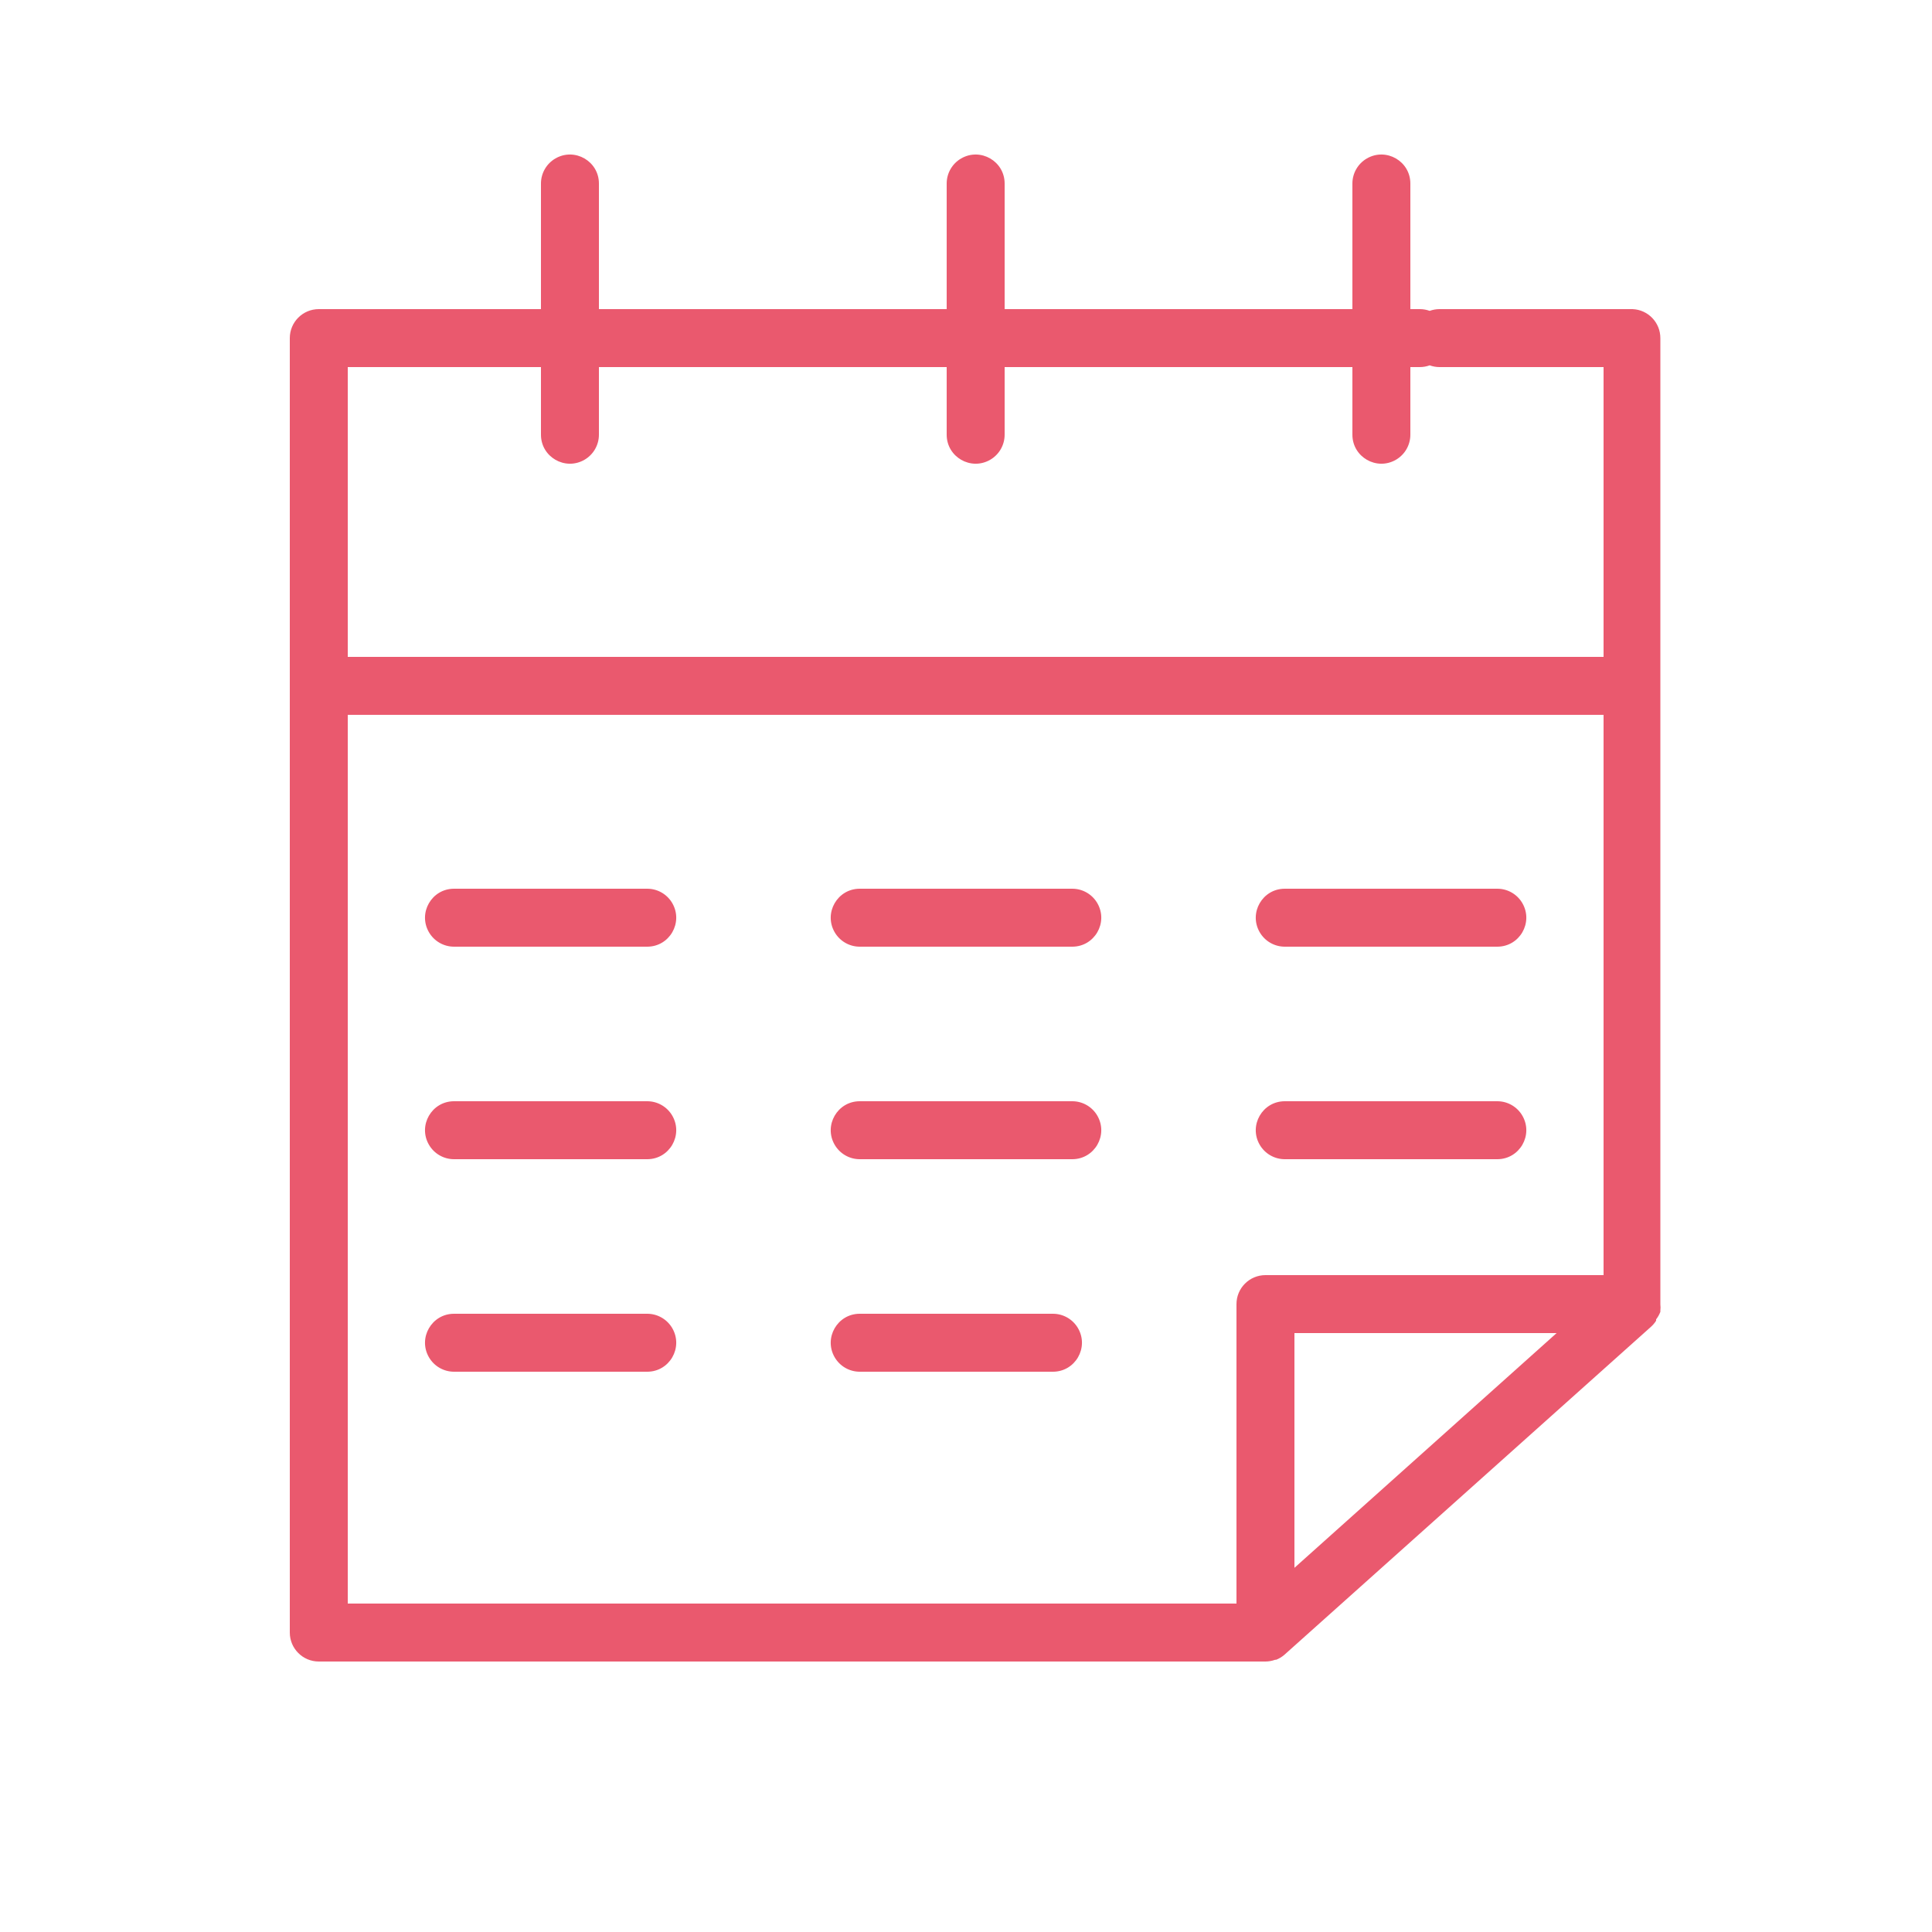
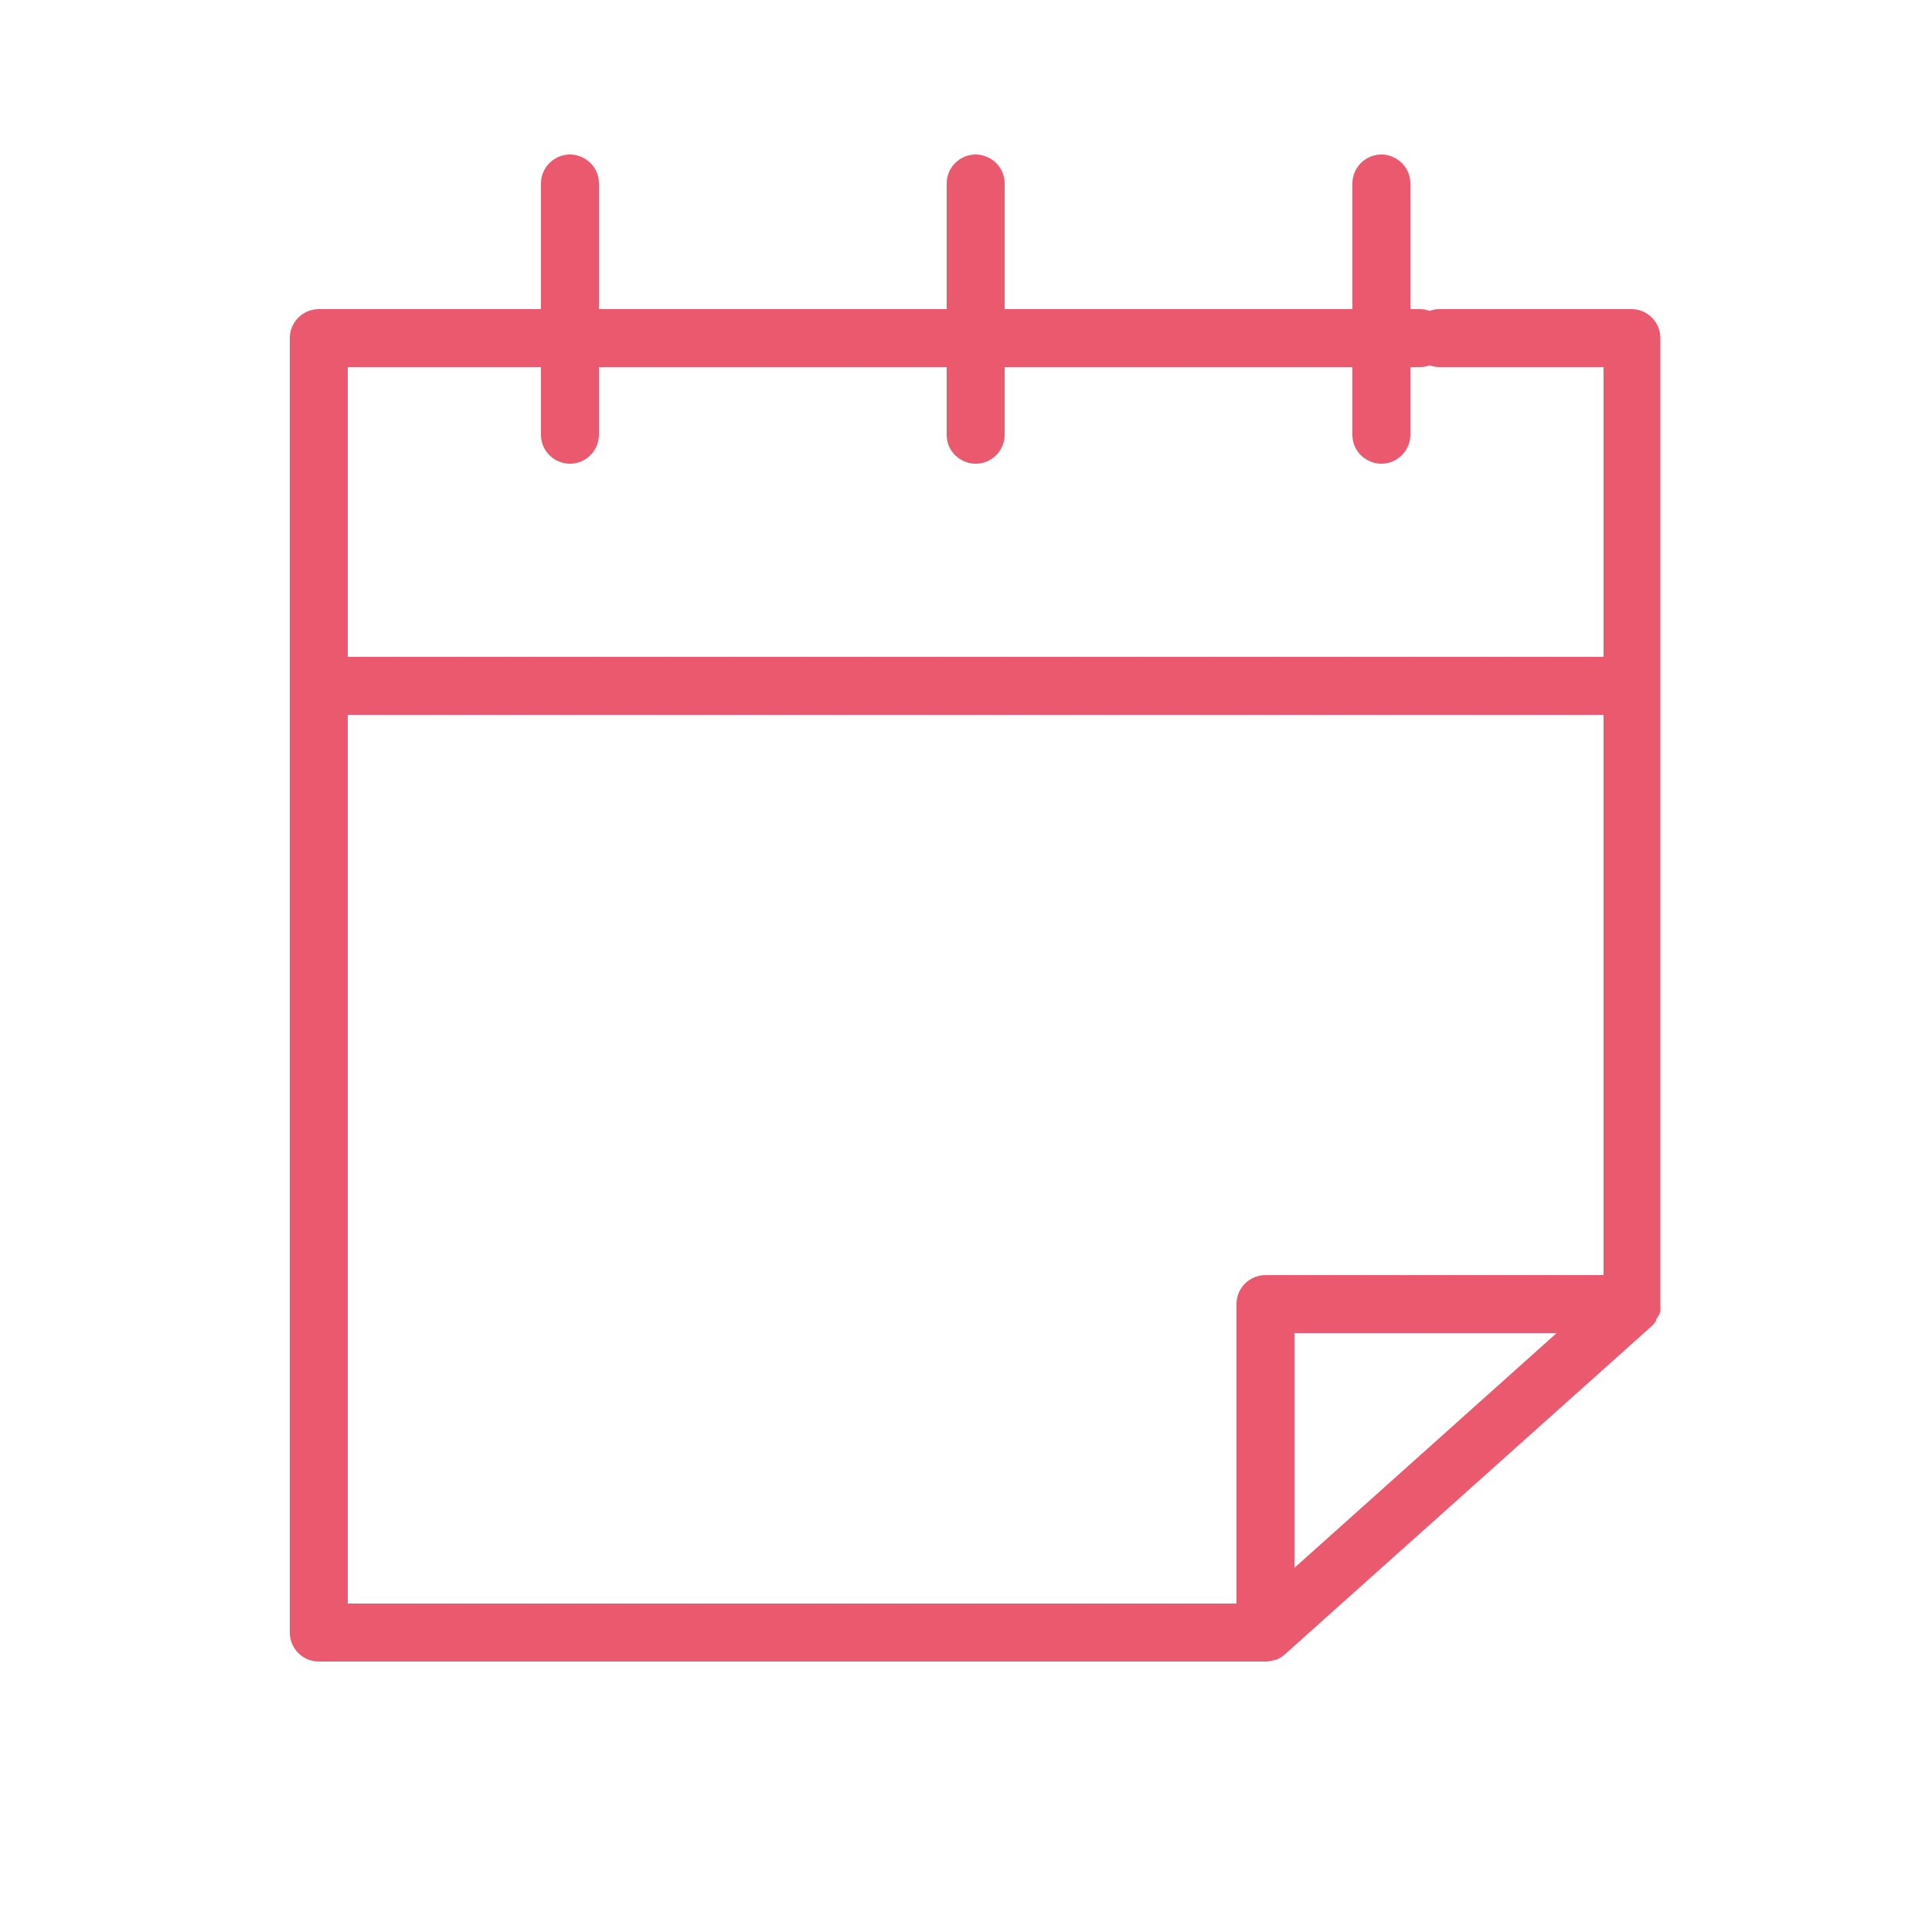
<svg xmlns="http://www.w3.org/2000/svg" viewBox="5950 4950 100 100" width="100" height="100" data-guides="{&quot;vertical&quot;:[],&quot;horizontal&quot;:[]}">
  <path fill="#ea596e" stroke="none" fill-opacity="1" stroke-width="1" stroke-opacity="1" color="rgb(51, 51, 51)" fill-rule="evenodd" font-size-adjust="none" id="tSvg2a25729b2d" title="Path 18" d="M 6035.94 5017.9 C 6035.94 5017.88 6035.94 5017.86 6035.94 5017.84C 6035.952 5017.73 6035.952 5017.62 6035.94 5017.51C 6035.94 5000.843 6035.94 4984.177 6035.94 4967.51C 6035.946 4966.701 6035.309 4966.032 6034.5 4966C 6031.167 4966 6027.833 4966 6024.5 4966C 6024.329 4966.001 6024.16 4966.032 6024 4966.09C 6023.84 4966.032 6023.671 4966.001 6023.5 4966C 6023.333 4966 6023.167 4966 6023 4966C 6023 4963.833 6023 4961.667 6023 4959.5C 6023 4958.345 6021.75 4957.624 6020.75 4958.201C 6020.286 4958.469 6020 4958.964 6020 4959.5C 6020 4961.667 6020 4963.833 6020 4966C 6014 4966 6008 4966 6002 4966C 6002 4963.833 6002 4961.667 6002 4959.5C 6002 4958.345 6000.75 4957.624 5999.75 4958.201C 5999.286 4958.469 5999 4958.964 5999 4959.5C 5999 4961.667 5999 4963.833 5999 4966C 5993 4966 5987 4966 5981 4966C 5981 4963.833 5981 4961.667 5981 4959.5C 5981 4958.345 5979.75 4957.624 5978.75 4958.201C 5978.286 4958.469 5978 4958.964 5978 4959.5C 5978 4961.667 5978 4963.833 5978 4966C 5974.167 4966 5970.333 4966 5966.5 4966C 5965.672 4966 5965 4966.672 5965 4967.5C 5965 4989.833 5965 5012.167 5965 5034.5C 5965 5035.328 5965.672 5036 5966.5 5036C 5982.833 5036 5999.167 5036 6015.5 5036C 6015.671 5035.999 6015.84 5035.968 6016 5035.91C 6016.017 5035.91 6016.033 5035.91 6016.05 5035.91C 6016.203 5035.85 6016.345 5035.766 6016.47 5035.66C 6022.803 5029.993 6029.137 5024.327 6035.47 5018.66C 6035.566 5018.571 6035.65 5018.47 6035.72 5018.36C 6035.72 5018.337 6035.72 5018.313 6035.72 5018.29C 6035.813 5018.172 6035.887 5018.04 6035.94 5017.9ZM 5978 4969 C 5978 4970.167 5978 4971.333 5978 4972.5C 5978 4973.655 5979.25 4974.376 5980.25 4973.799C 5980.714 4973.531 5981 4973.036 5981 4972.5C 5981 4971.333 5981 4970.167 5981 4969C 5987 4969 5993 4969 5999 4969C 5999 4970.167 5999 4971.333 5999 4972.5C 5999 4973.655 6000.25 4974.376 6001.25 4973.799C 6001.714 4973.531 6002 4973.036 6002 4972.5C 6002 4971.333 6002 4970.167 6002 4969C 6008 4969 6014 4969 6020 4969C 6020 4970.167 6020 4971.333 6020 4972.5C 6020 4973.655 6021.25 4974.376 6022.25 4973.799C 6022.714 4973.531 6023 4973.036 6023 4972.5C 6023 4971.333 6023 4970.167 6023 4969C 6023.167 4969 6023.333 4969 6023.5 4969C 6023.671 4968.999 6023.84 4968.968 6024 4968.91C 6024.16 4968.968 6024.329 4968.999 6024.5 4969C 6027.333 4969 6030.167 4969 6033 4969C 6033 4974 6033 4979 6033 4984C 6011.333 4984 5989.667 4984 5968 4984C 5968 4979 5968 4974 5968 4969C 5971.333 4969 5974.667 4969 5978 4969ZM 5968 4987 C 5989.667 4987 6011.333 4987 6033 4987C 6033 4996.667 6033 5006.333 6033 5016C 6027.167 5016 6021.333 5016 6015.5 5016C 6014.672 5016 6014 5016.672 6014 5017.5C 6014 5022.667 6014 5027.833 6014 5033C 5998.667 5033 5983.333 5033 5968 5033C 5968 5017.667 5968 5002.333 5968 4987ZM 6017 5031.15 C 6017 5027.1 6017 5023.05 6017 5019C 6021.523 5019 6026.047 5019 6030.57 5019C 6026.047 5023.05 6021.523 5027.1 6017 5031.15Z" />
-   <path fill="#ea596e" stroke="none" fill-opacity="1" stroke-width="1" stroke-opacity="1" color="rgb(51, 51, 51)" fill-rule="evenodd" font-size-adjust="none" id="tSvg11911759868" title="Path 19" d="M 5983.5 4996 C 5980.167 4996 5976.833 4996 5973.5 4996C 5972.345 4996 5971.624 4997.25 5972.201 4998.25C 5972.469 4998.714 5972.964 4999 5973.5 4999C 5976.833 4999 5980.167 4999 5983.5 4999C 5984.655 4999 5985.376 4997.75 5984.799 4996.75C 5984.531 4996.286 5984.036 4996 5983.5 4996ZM 5994.5 4999 C 5998.167 4999 6001.833 4999 6005.5 4999C 6006.655 4999 6007.376 4997.75 6006.799 4996.75C 6006.531 4996.286 6006.036 4996 6005.5 4996C 6001.833 4996 5998.167 4996 5994.5 4996C 5993.345 4996 5992.624 4997.25 5993.201 4998.25C 5993.469 4998.714 5993.964 4999 5994.5 4999ZM 6016.5 4999 C 6020.167 4999 6023.833 4999 6027.5 4999C 6028.655 4999 6029.376 4997.75 6028.799 4996.75C 6028.531 4996.286 6028.036 4996 6027.5 4996C 6023.833 4996 6020.167 4996 6016.5 4996C 6015.345 4996 6014.624 4997.25 6015.201 4998.25C 6015.469 4998.714 6015.964 4999 6016.5 4999ZM 5983.5 5007 C 5980.167 5007 5976.833 5007 5973.5 5007C 5972.345 5007 5971.624 5008.25 5972.201 5009.25C 5972.469 5009.714 5972.964 5010 5973.5 5010C 5976.833 5010 5980.167 5010 5983.5 5010C 5984.655 5010 5985.376 5008.75 5984.799 5007.75C 5984.531 5007.286 5984.036 5007 5983.5 5007ZM 6005.5 5007 C 6001.833 5007 5998.167 5007 5994.5 5007C 5993.345 5007 5992.624 5008.25 5993.201 5009.25C 5993.469 5009.714 5993.964 5010 5994.5 5010C 5998.167 5010 6001.833 5010 6005.5 5010C 6006.655 5010 6007.376 5008.75 6006.799 5007.75C 6006.531 5007.286 6006.036 5007 6005.5 5007ZM 6016.5 5010 C 6020.167 5010 6023.833 5010 6027.5 5010C 6028.655 5010 6029.376 5008.75 6028.799 5007.75C 6028.531 5007.286 6028.036 5007 6027.5 5007C 6023.833 5007 6020.167 5007 6016.5 5007C 6015.345 5007 6014.624 5008.25 6015.201 5009.25C 6015.469 5009.714 6015.964 5010 6016.5 5010ZM 5983.5 5018 C 5980.167 5018 5976.833 5018 5973.5 5018C 5972.345 5018 5971.624 5019.25 5972.201 5020.25C 5972.469 5020.714 5972.964 5021 5973.5 5021C 5976.833 5021 5980.167 5021 5983.5 5021C 5984.655 5021 5985.376 5019.75 5984.799 5018.75C 5984.531 5018.286 5984.036 5018 5983.5 5018ZM 6004.5 5018 C 6001.167 5018 5997.833 5018 5994.5 5018C 5993.345 5018 5992.624 5019.25 5993.201 5020.25C 5993.469 5020.714 5993.964 5021 5994.5 5021C 5997.833 5021 6001.167 5021 6004.5 5021C 6005.655 5021 6006.376 5019.75 6005.799 5018.75C 6005.531 5018.286 6005.036 5018 6004.5 5018Z" />
  <defs />
</svg>